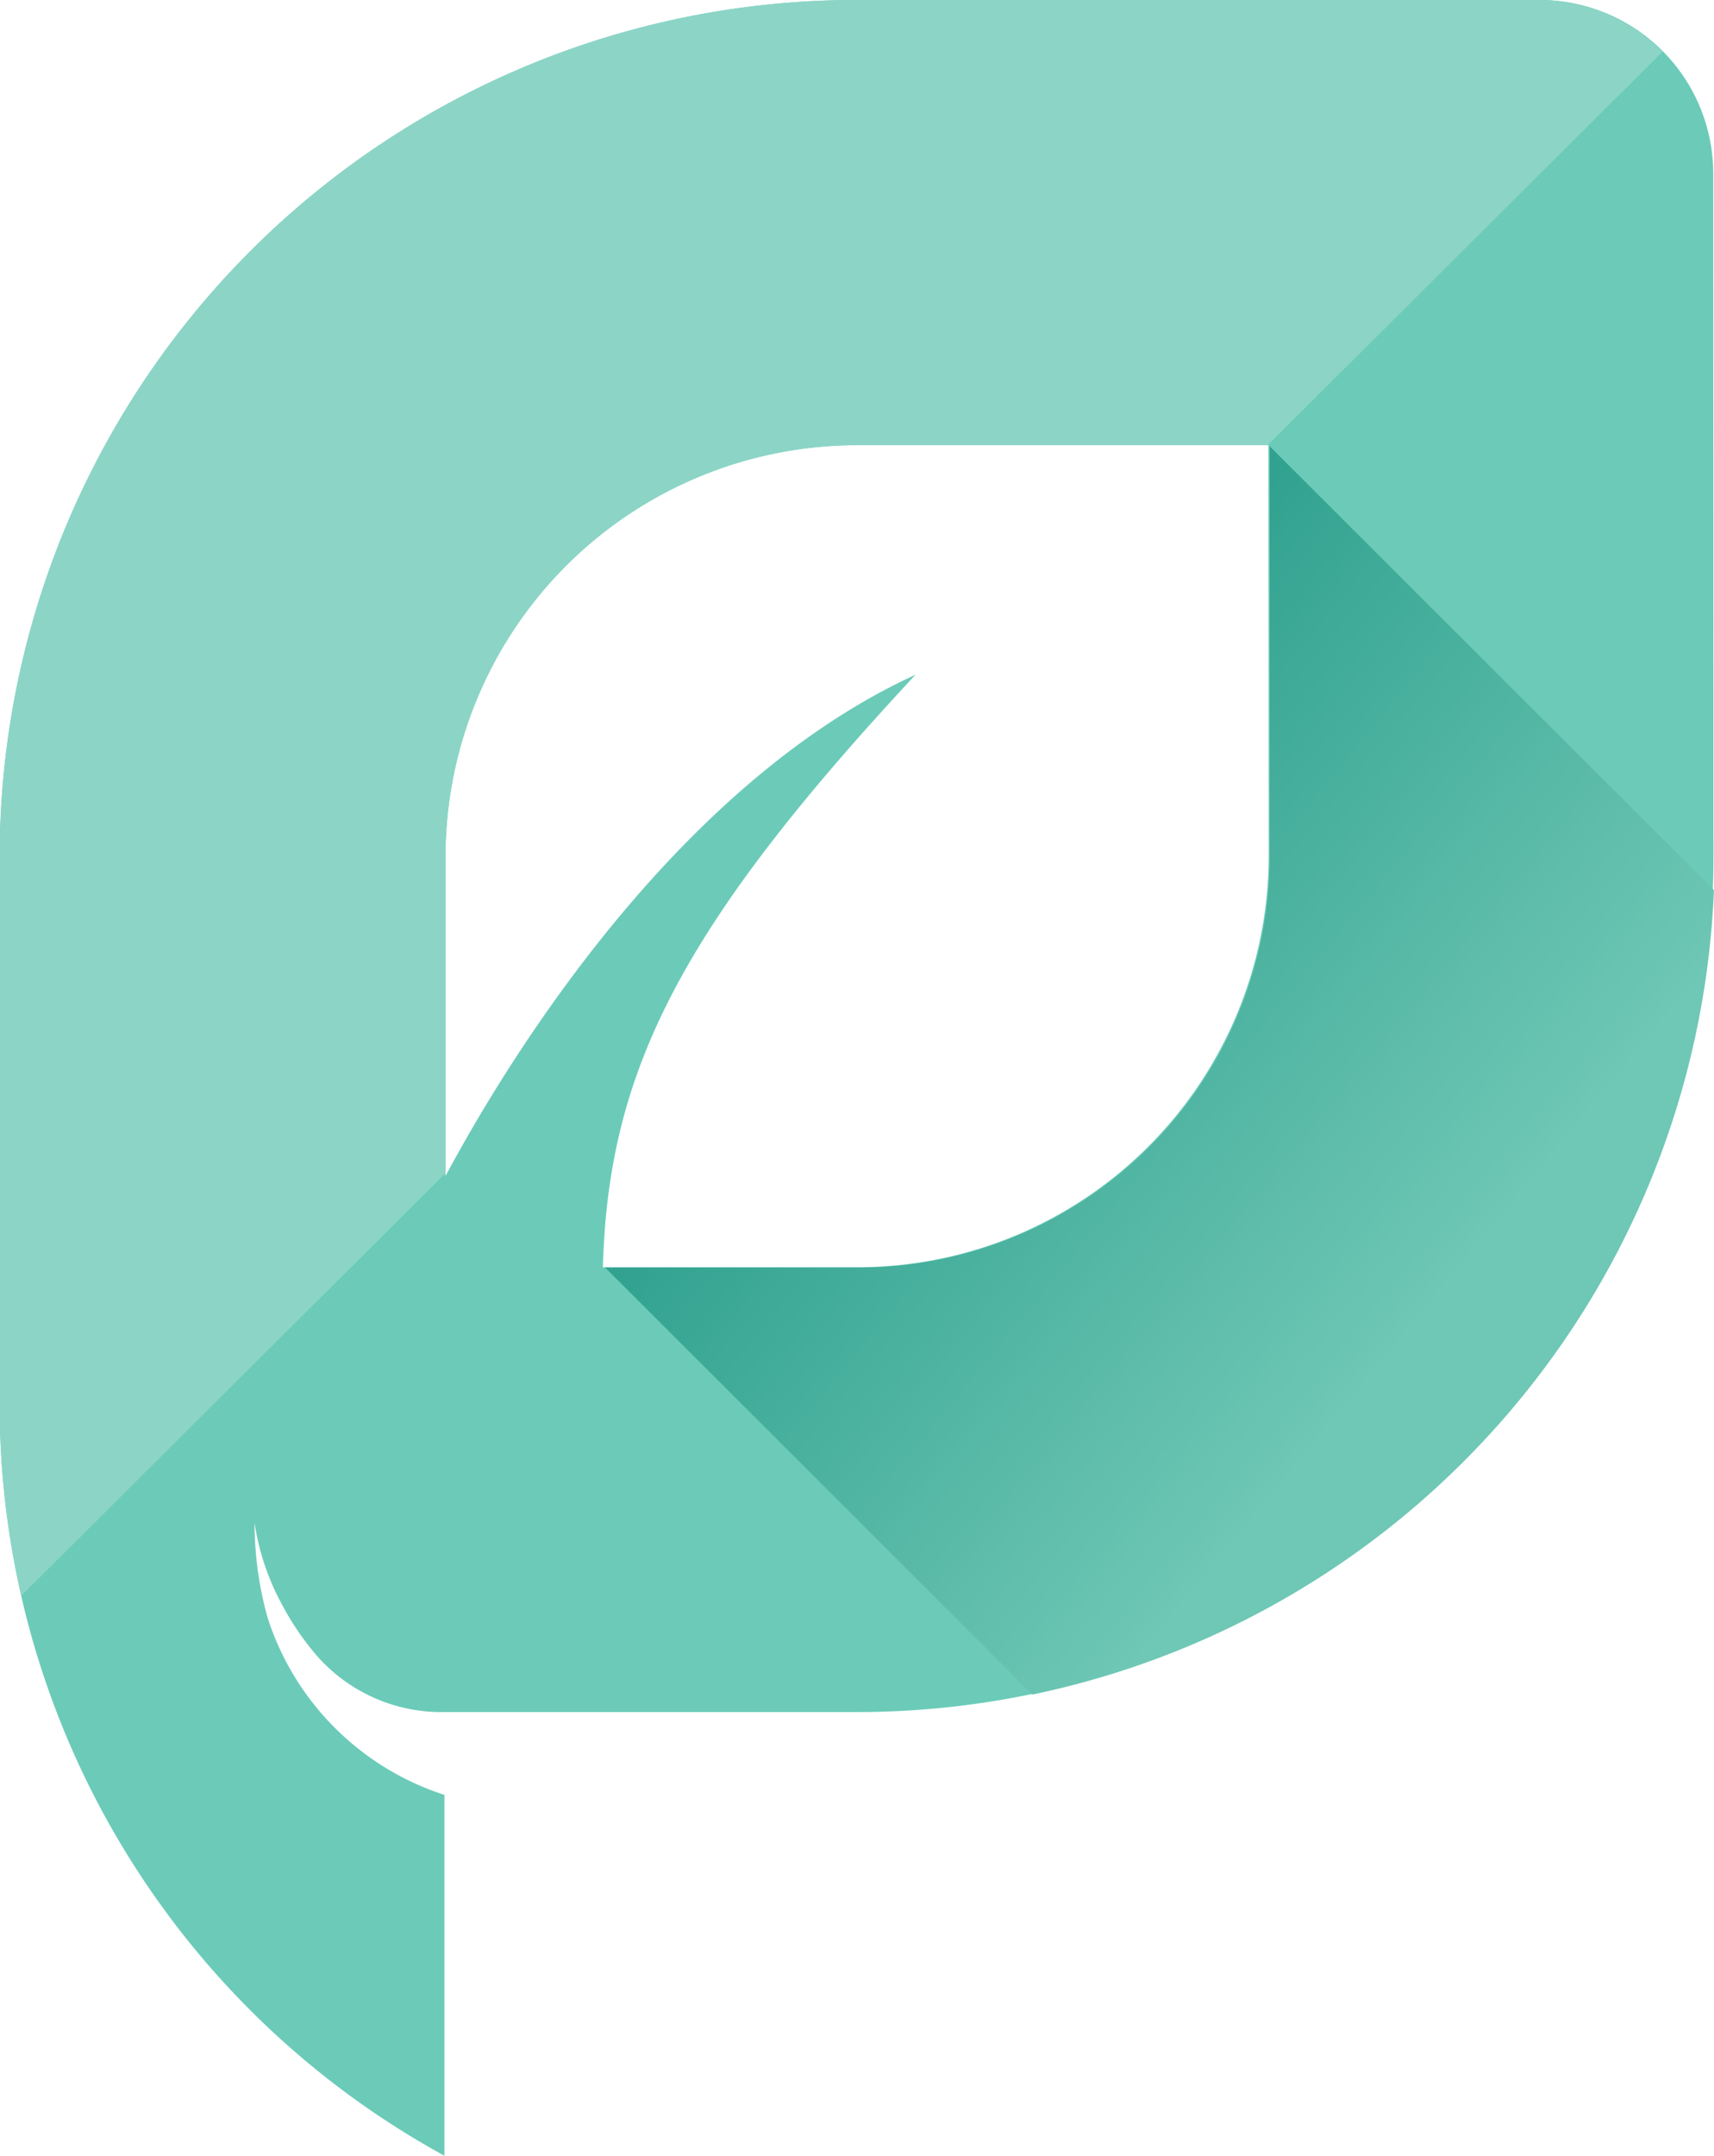
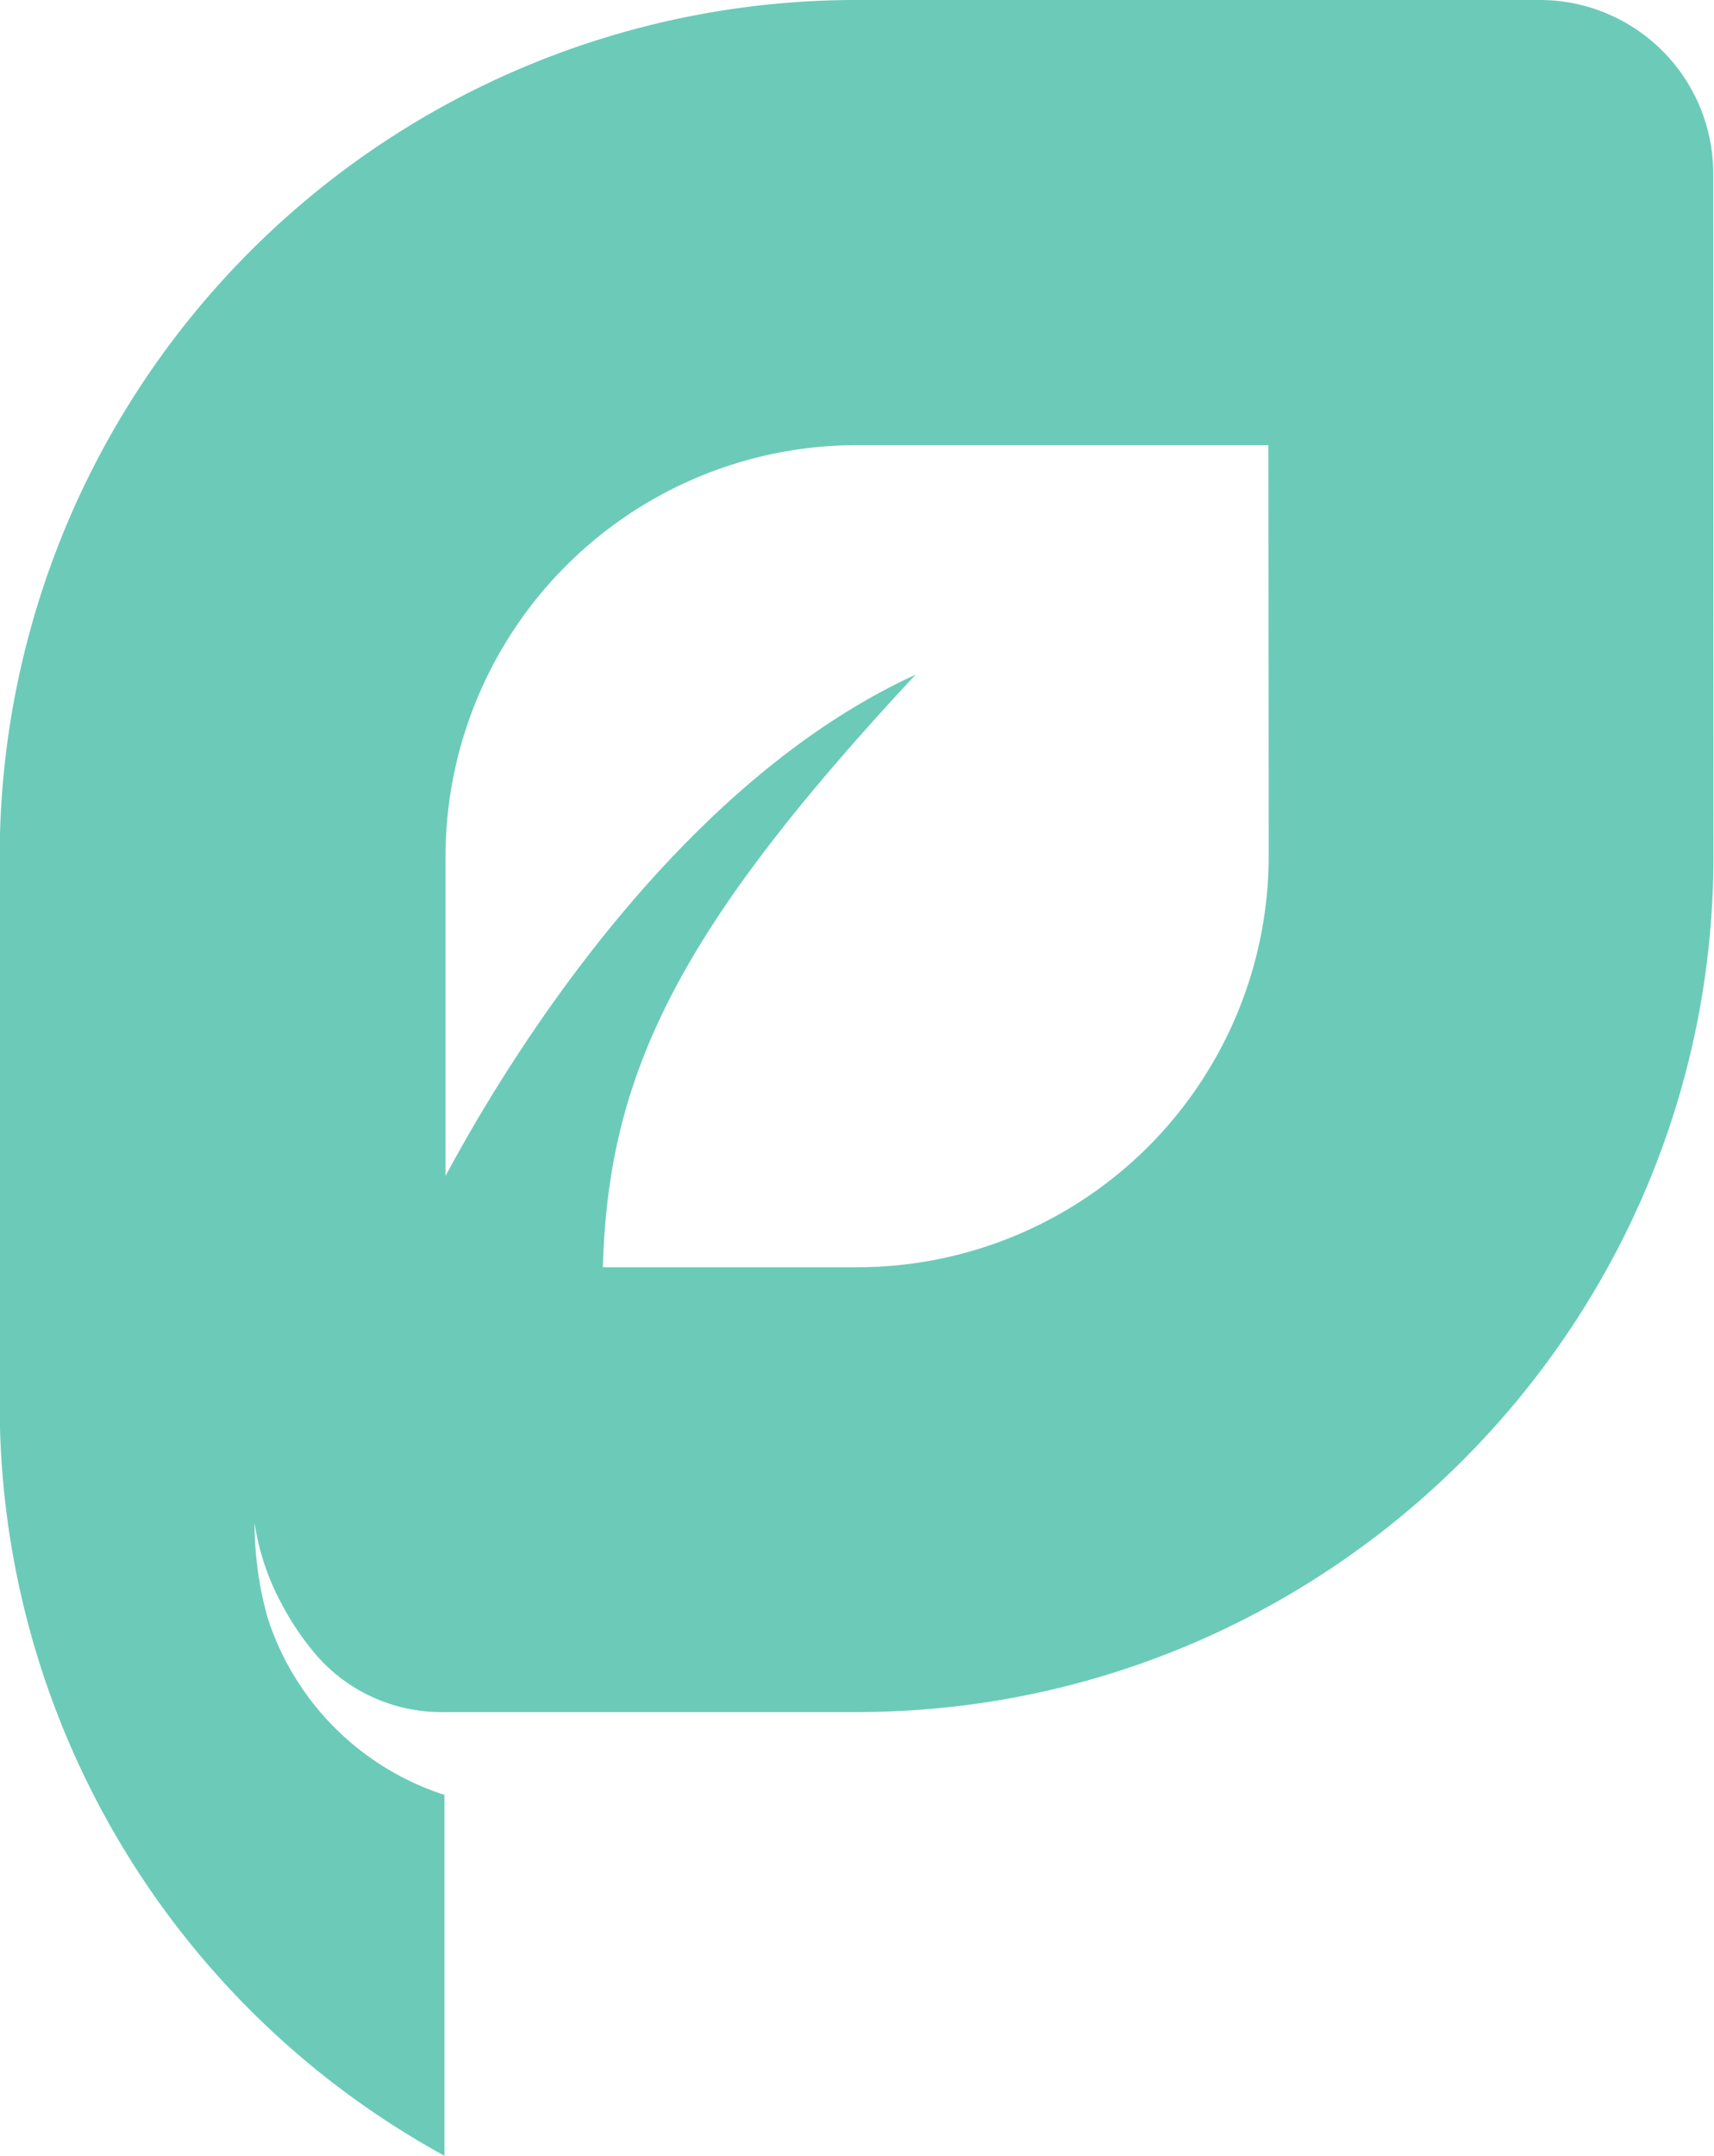
<svg xmlns="http://www.w3.org/2000/svg" id="Layer_1" data-name="Layer 1" viewBox="0 0 223.06 280.41">
  <defs>
    <linearGradient id="linear-gradient" x1="129.41" y1="132.98" x2="242.61" y2="226.3" gradientUnits="userSpaceOnUse">
      <stop offset="0" stop-color="#048774" />
      <stop offset="1" stop-color="#6fc7b5" />
    </linearGradient>
  </defs>
  <path d="M279,79.28a22.58,22.58,0,0,0-22.6-22.53H167.57A111.45,111.45,0,0,0,56,168.12v71.39h0a111.3,111.3,0,0,0,57.88,97.64V290.21a35.7,35.7,0,0,1-23-23,45.6,45.6,0,0,1-1.71-12.39,31.9,31.9,0,0,0,3.55,10.6,35.86,35.86,0,0,0,4.65,6.8,21.58,21.58,0,0,0,16.45,7.22h53.68c61.5,0,111.53-50,111.53-111.36Zm-57.85,88.84a53.55,53.55,0,0,1-53.54,53.46H134.5c.69-25.41,10-44.13,40.69-77.07-28.69,13.13-50.32,45-61.17,65.2V168.12a53.56,53.56,0,0,1,53.55-53.47h53.54Z" transform="translate(-56.04 -56.75)" style="fill:#6bcbb8" />
-   <path d="M256.36,56.75H167.57A111.44,111.44,0,0,0,56,168.11v71.4h0a109.78,109.78,0,0,0,2.84,24.76L114,209.36V168.12h0a53.6,53.6,0,0,1,53.55-53.46H221l51.4-51.18A22.53,22.53,0,0,0,256.36,56.75Z" transform="translate(-56.04 -56.75)" style="fill:#8cd5c6" />
-   <path d="M279.09,172.53,221.28,114.8v53.41a53.51,53.51,0,0,1-53.49,53.41h-33l55.61,55.54A111.49,111.49,0,0,0,279.09,172.53Z" transform="translate(-56.04 -56.75)" style="fill:url(#linear-gradient)" />
</svg>